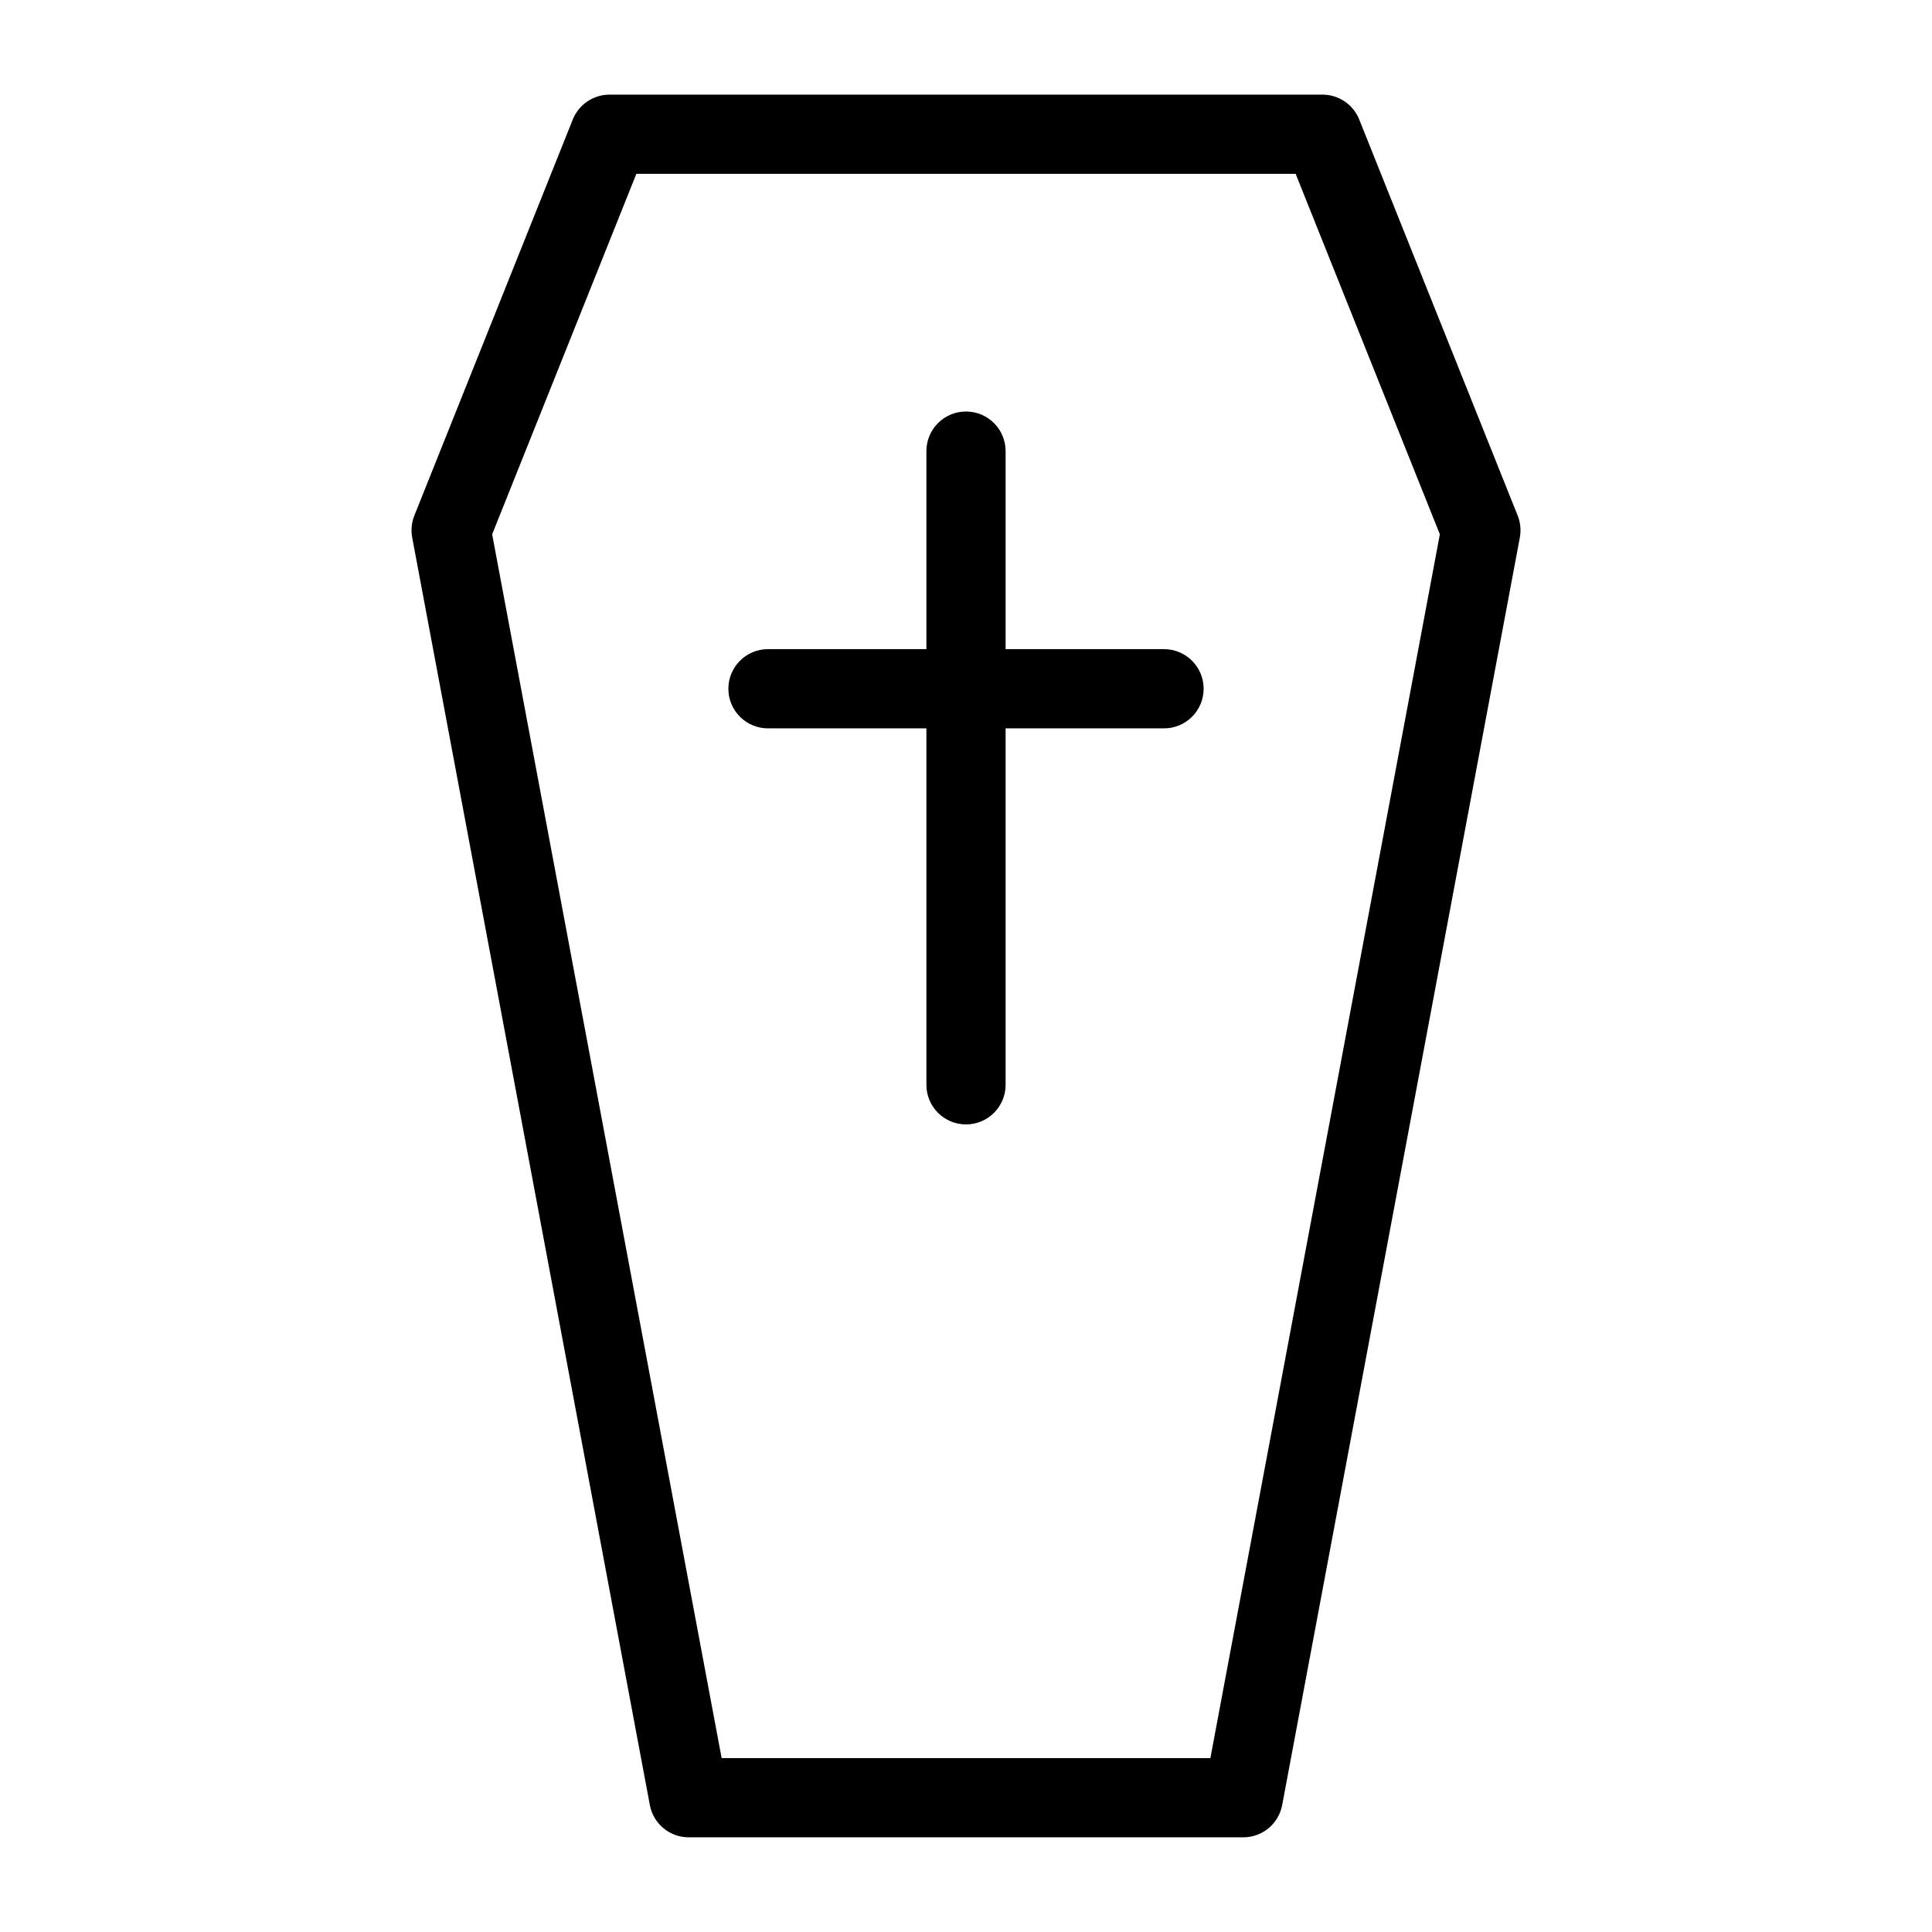
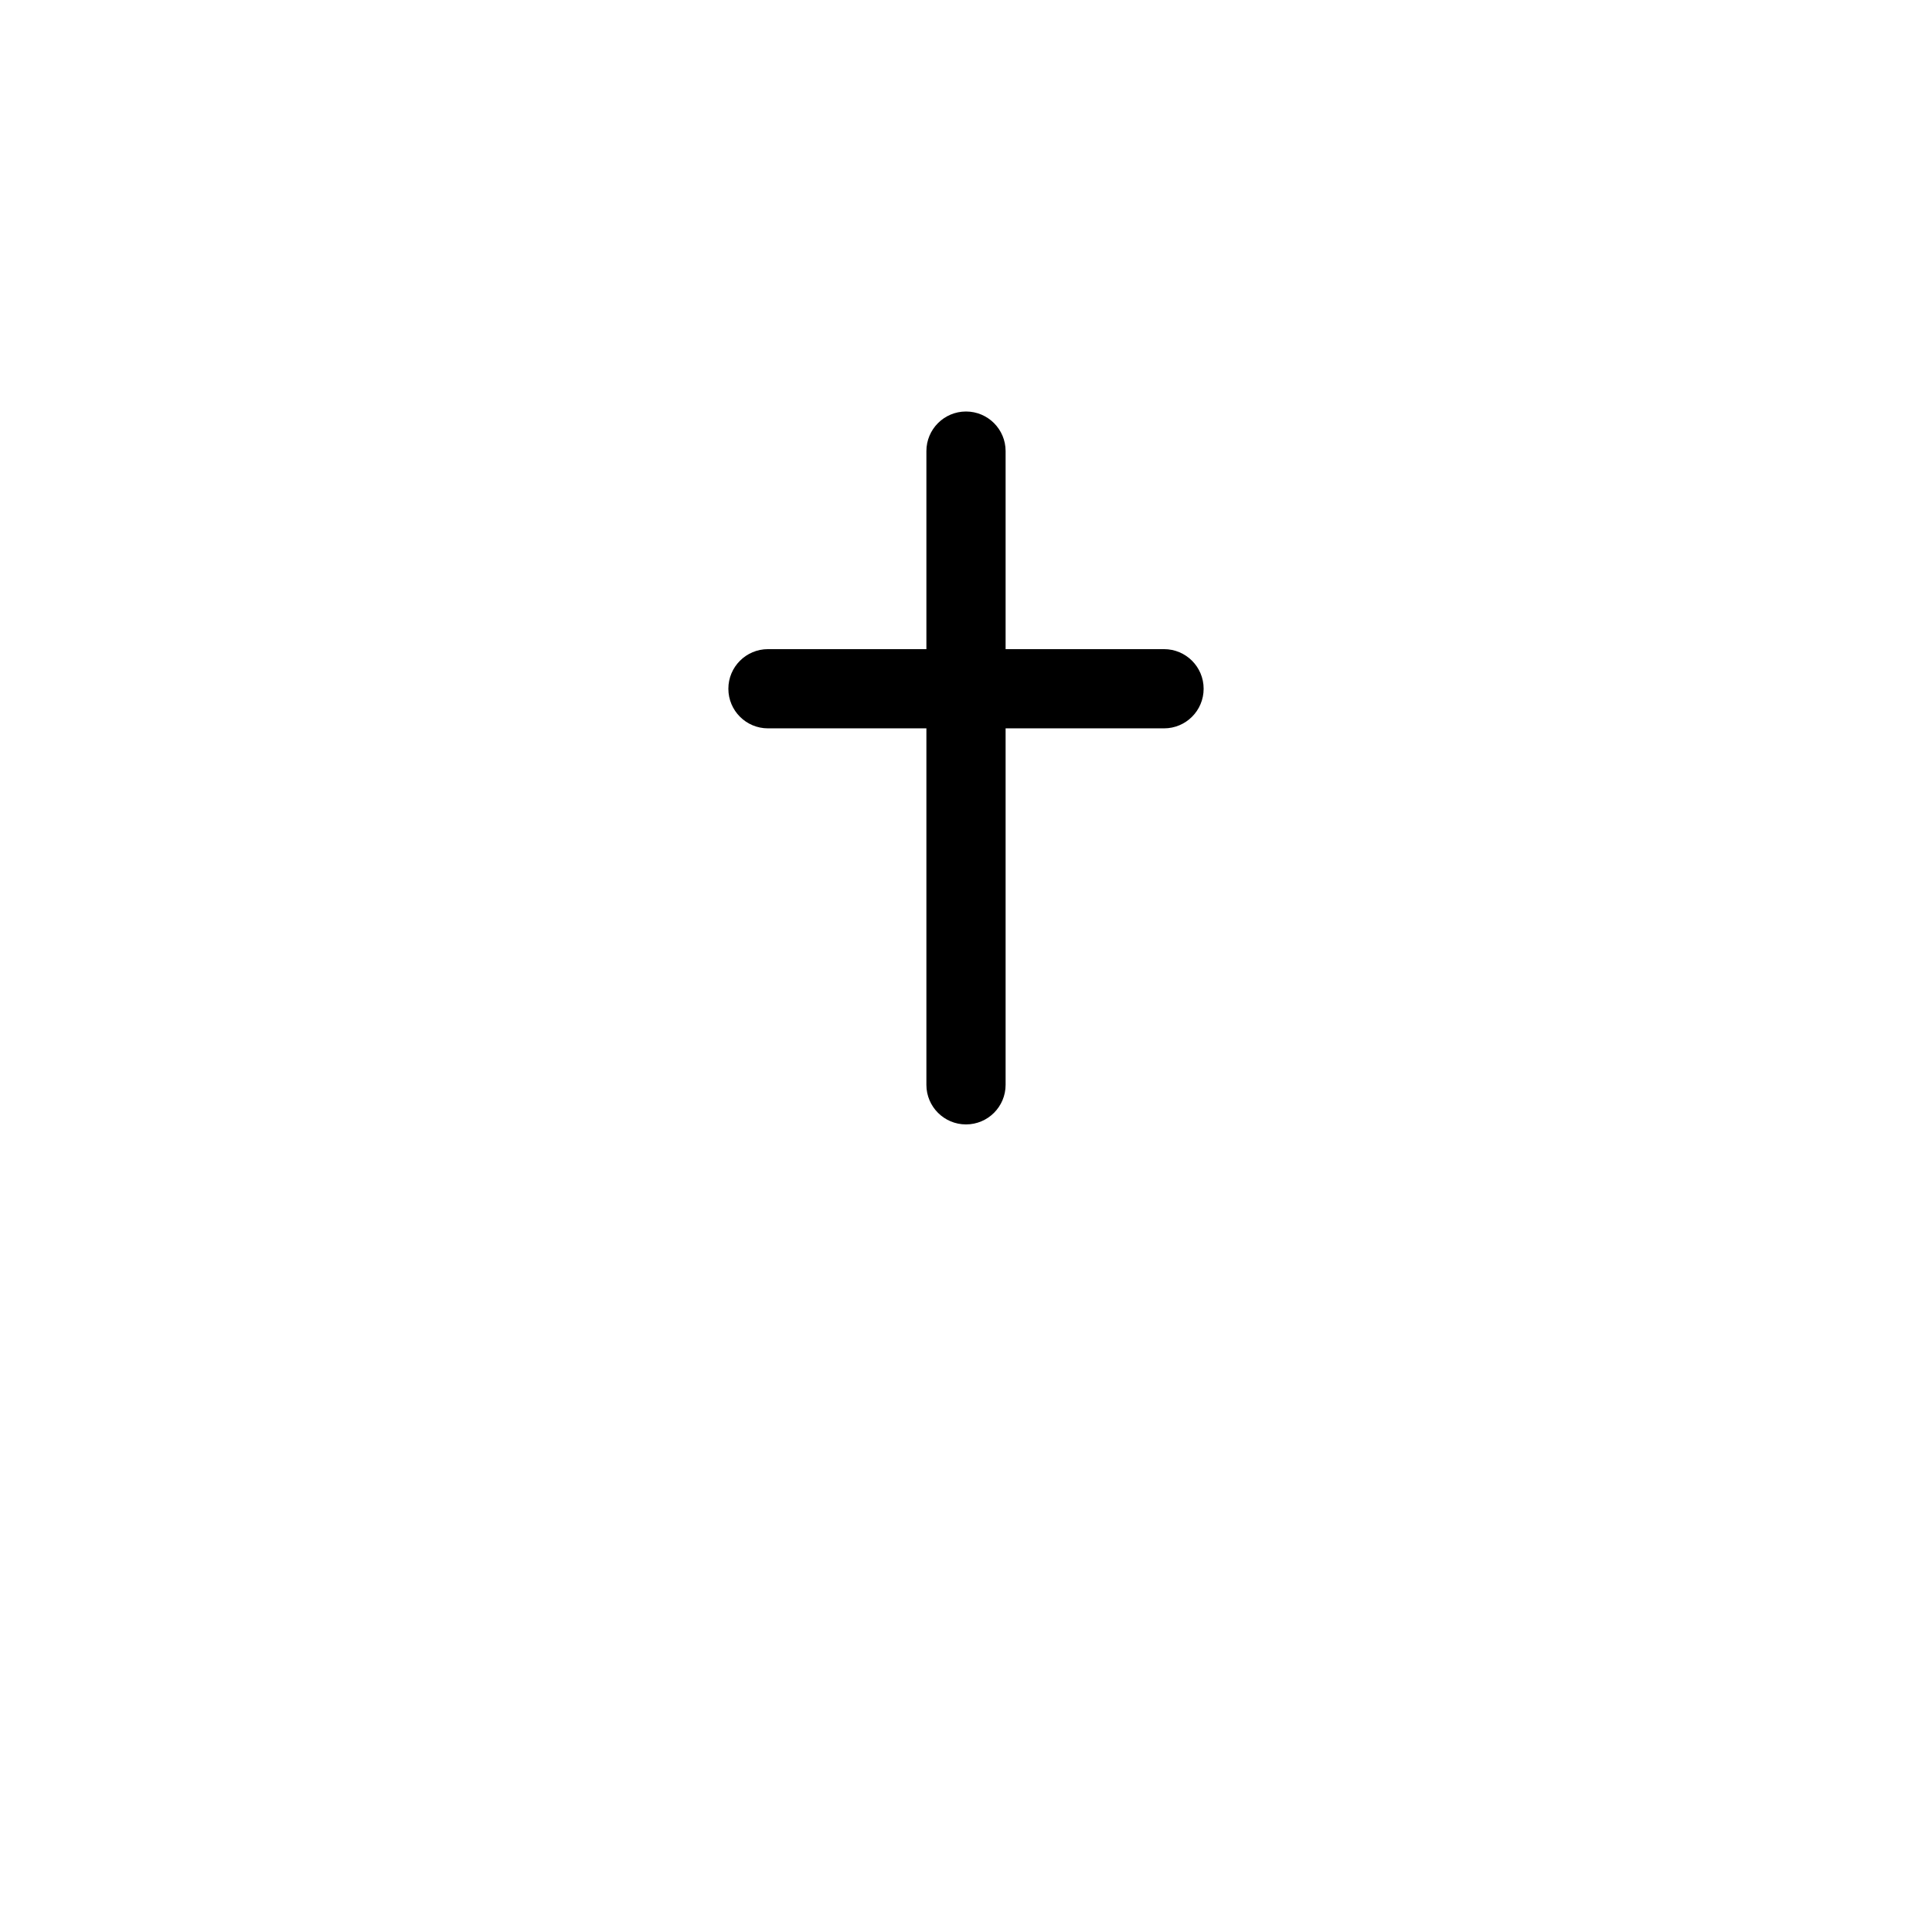
<svg xmlns="http://www.w3.org/2000/svg" fill="#000000" width="800px" height="800px" version="1.1" viewBox="144 144 512 512">
  <g>
-     <path d="m546.2 280.64-41.984-104.96h0.004c-1.598-3.988-5.457-6.602-9.754-6.602h-188.93c-4.293 0-8.156 2.613-9.75 6.602l-41.984 104.96c-0.738 1.848-0.934 3.871-0.562 5.832l62.977 335.88h-0.004c0.93 4.965 5.266 8.562 10.316 8.559h146.95c5.047 0.004 9.383-3.594 10.312-8.559l62.977-335.88c0.367-1.957 0.172-3.981-0.566-5.832zm-81.438 329.28h-129.52l-60.816-324.32 38.215-95.531h174.72l38.215 95.531z" />
    <path d="m452.48 316.03h-41.984v-52.48c0-5.797-4.699-10.496-10.496-10.496s-10.496 4.699-10.496 10.496v52.48h-41.984c-5.797 0-10.496 4.699-10.496 10.496s4.699 10.496 10.496 10.496h41.984v94.465c0 5.797 4.699 10.496 10.496 10.496s10.496-4.699 10.496-10.496v-94.465h41.984c5.797 0 10.496-4.699 10.496-10.496s-4.699-10.496-10.496-10.496z" />
  </g>
</svg>